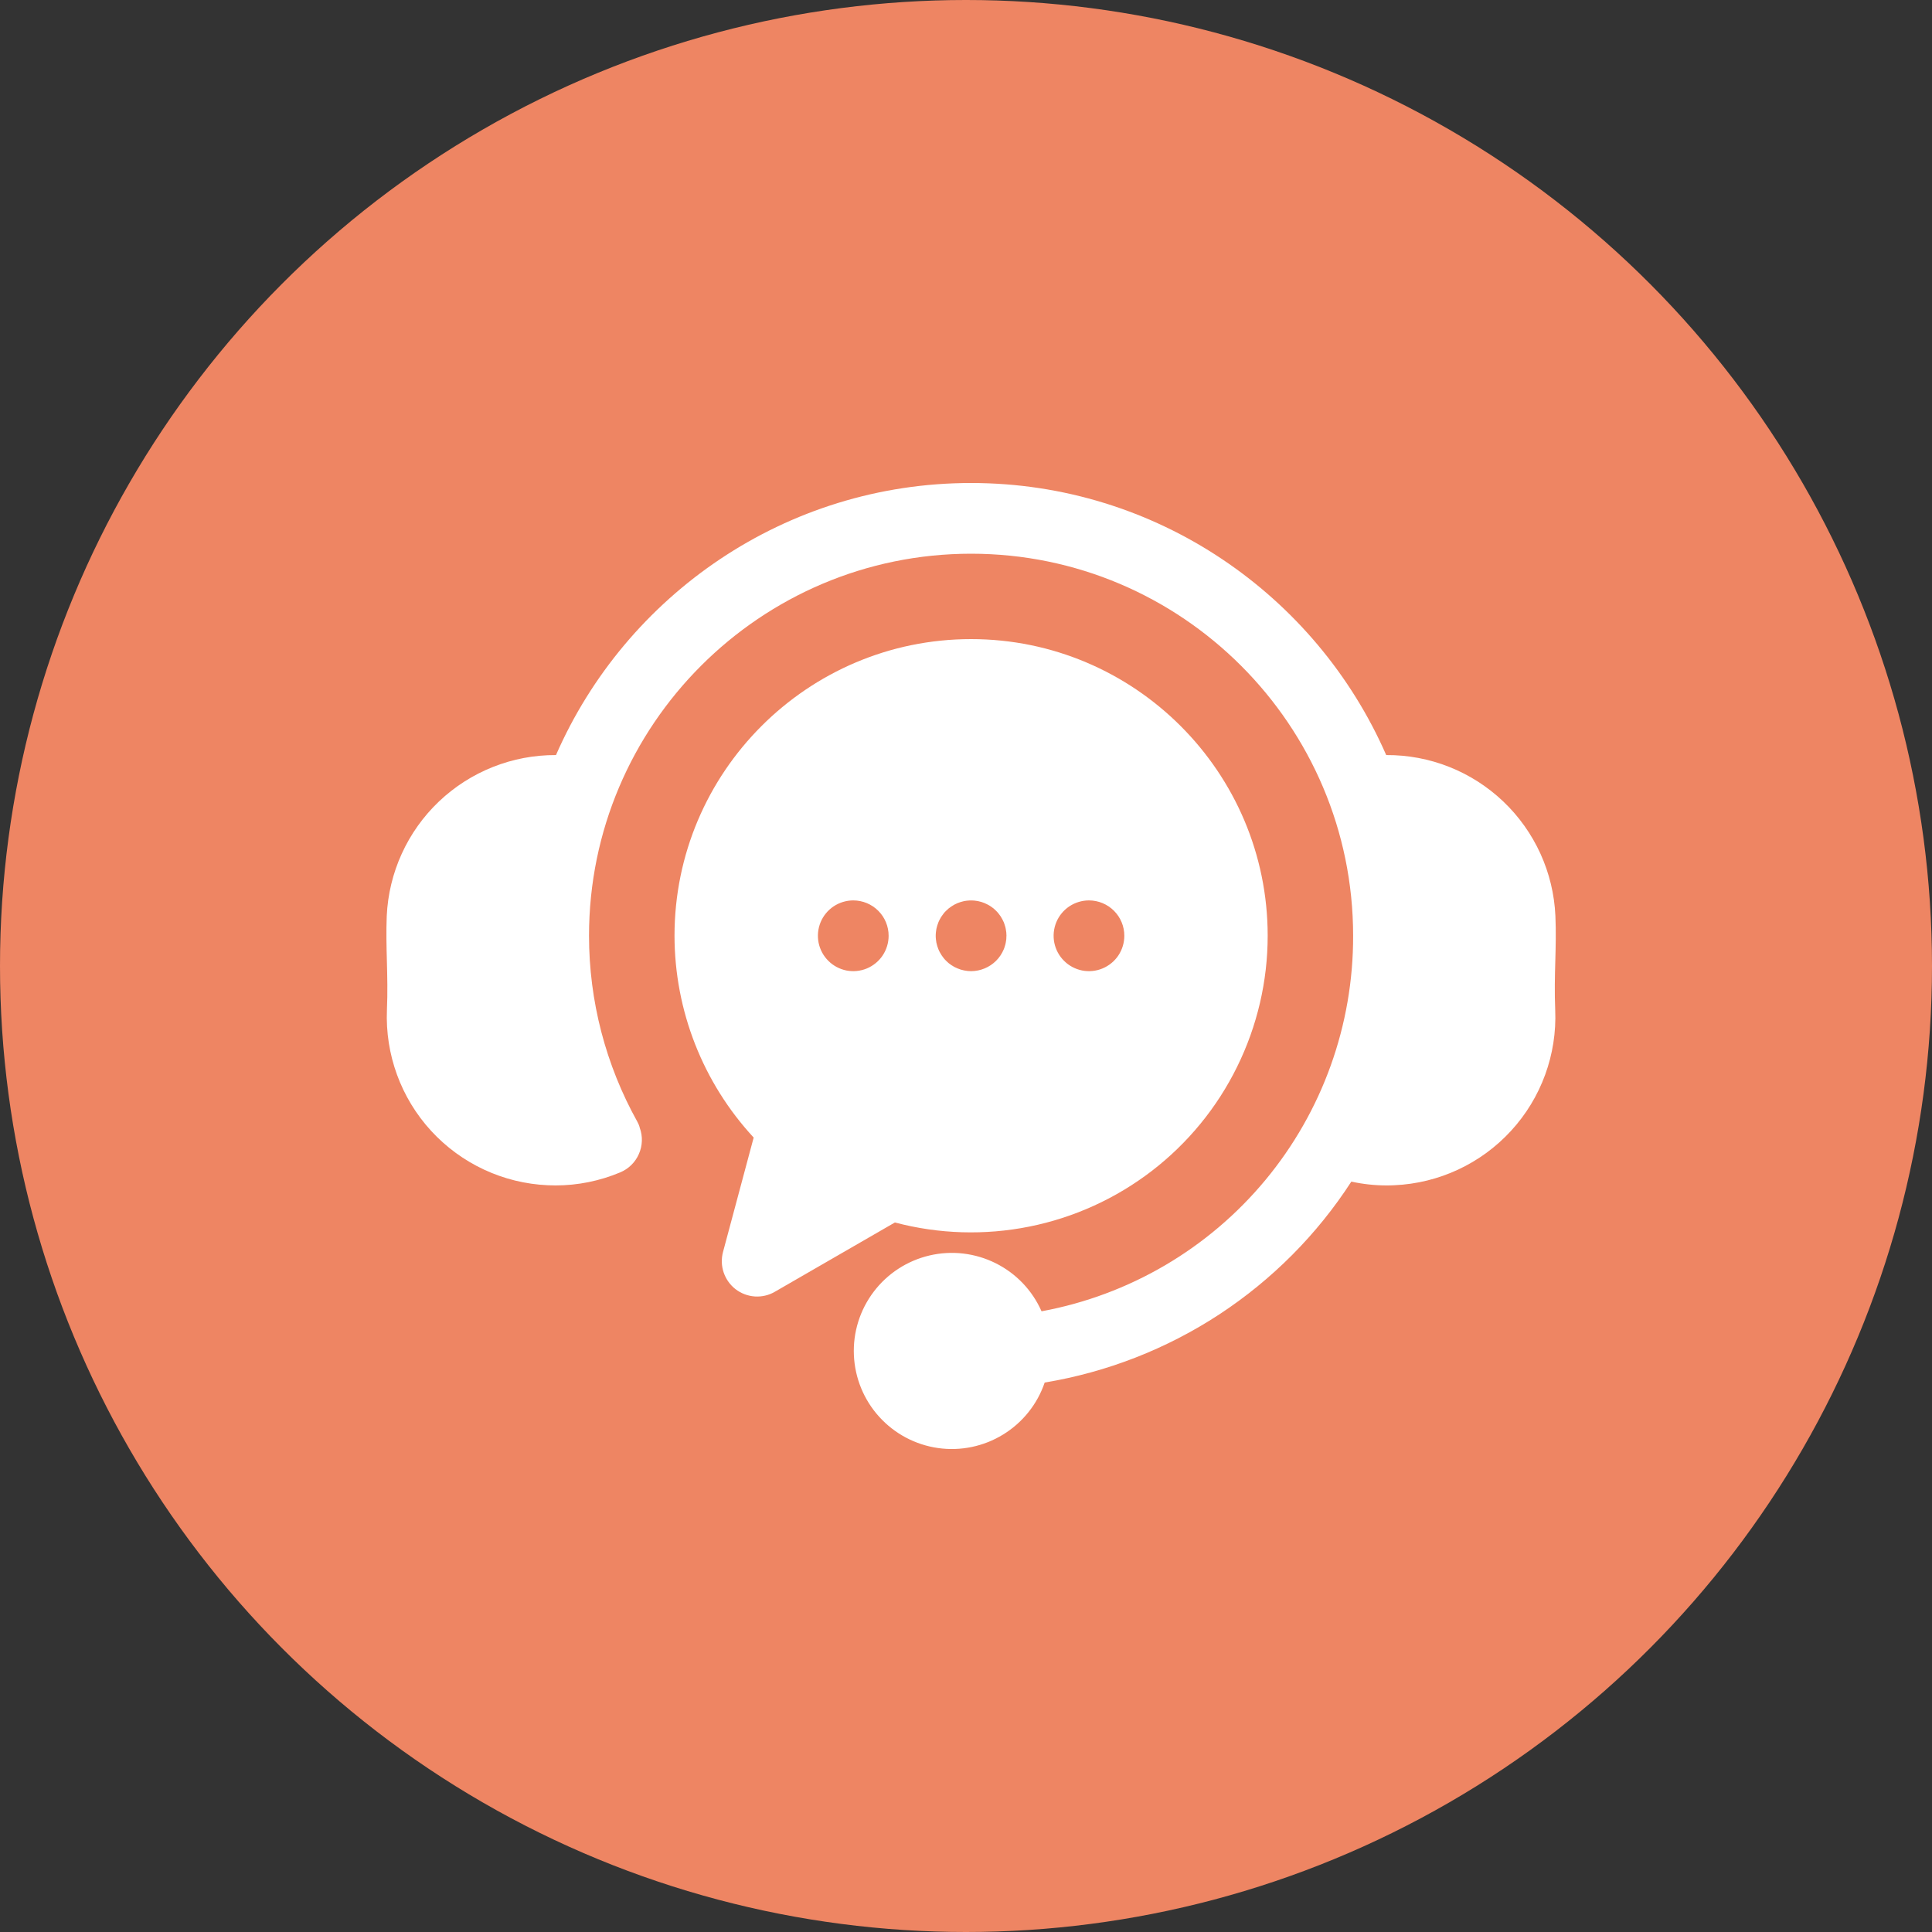
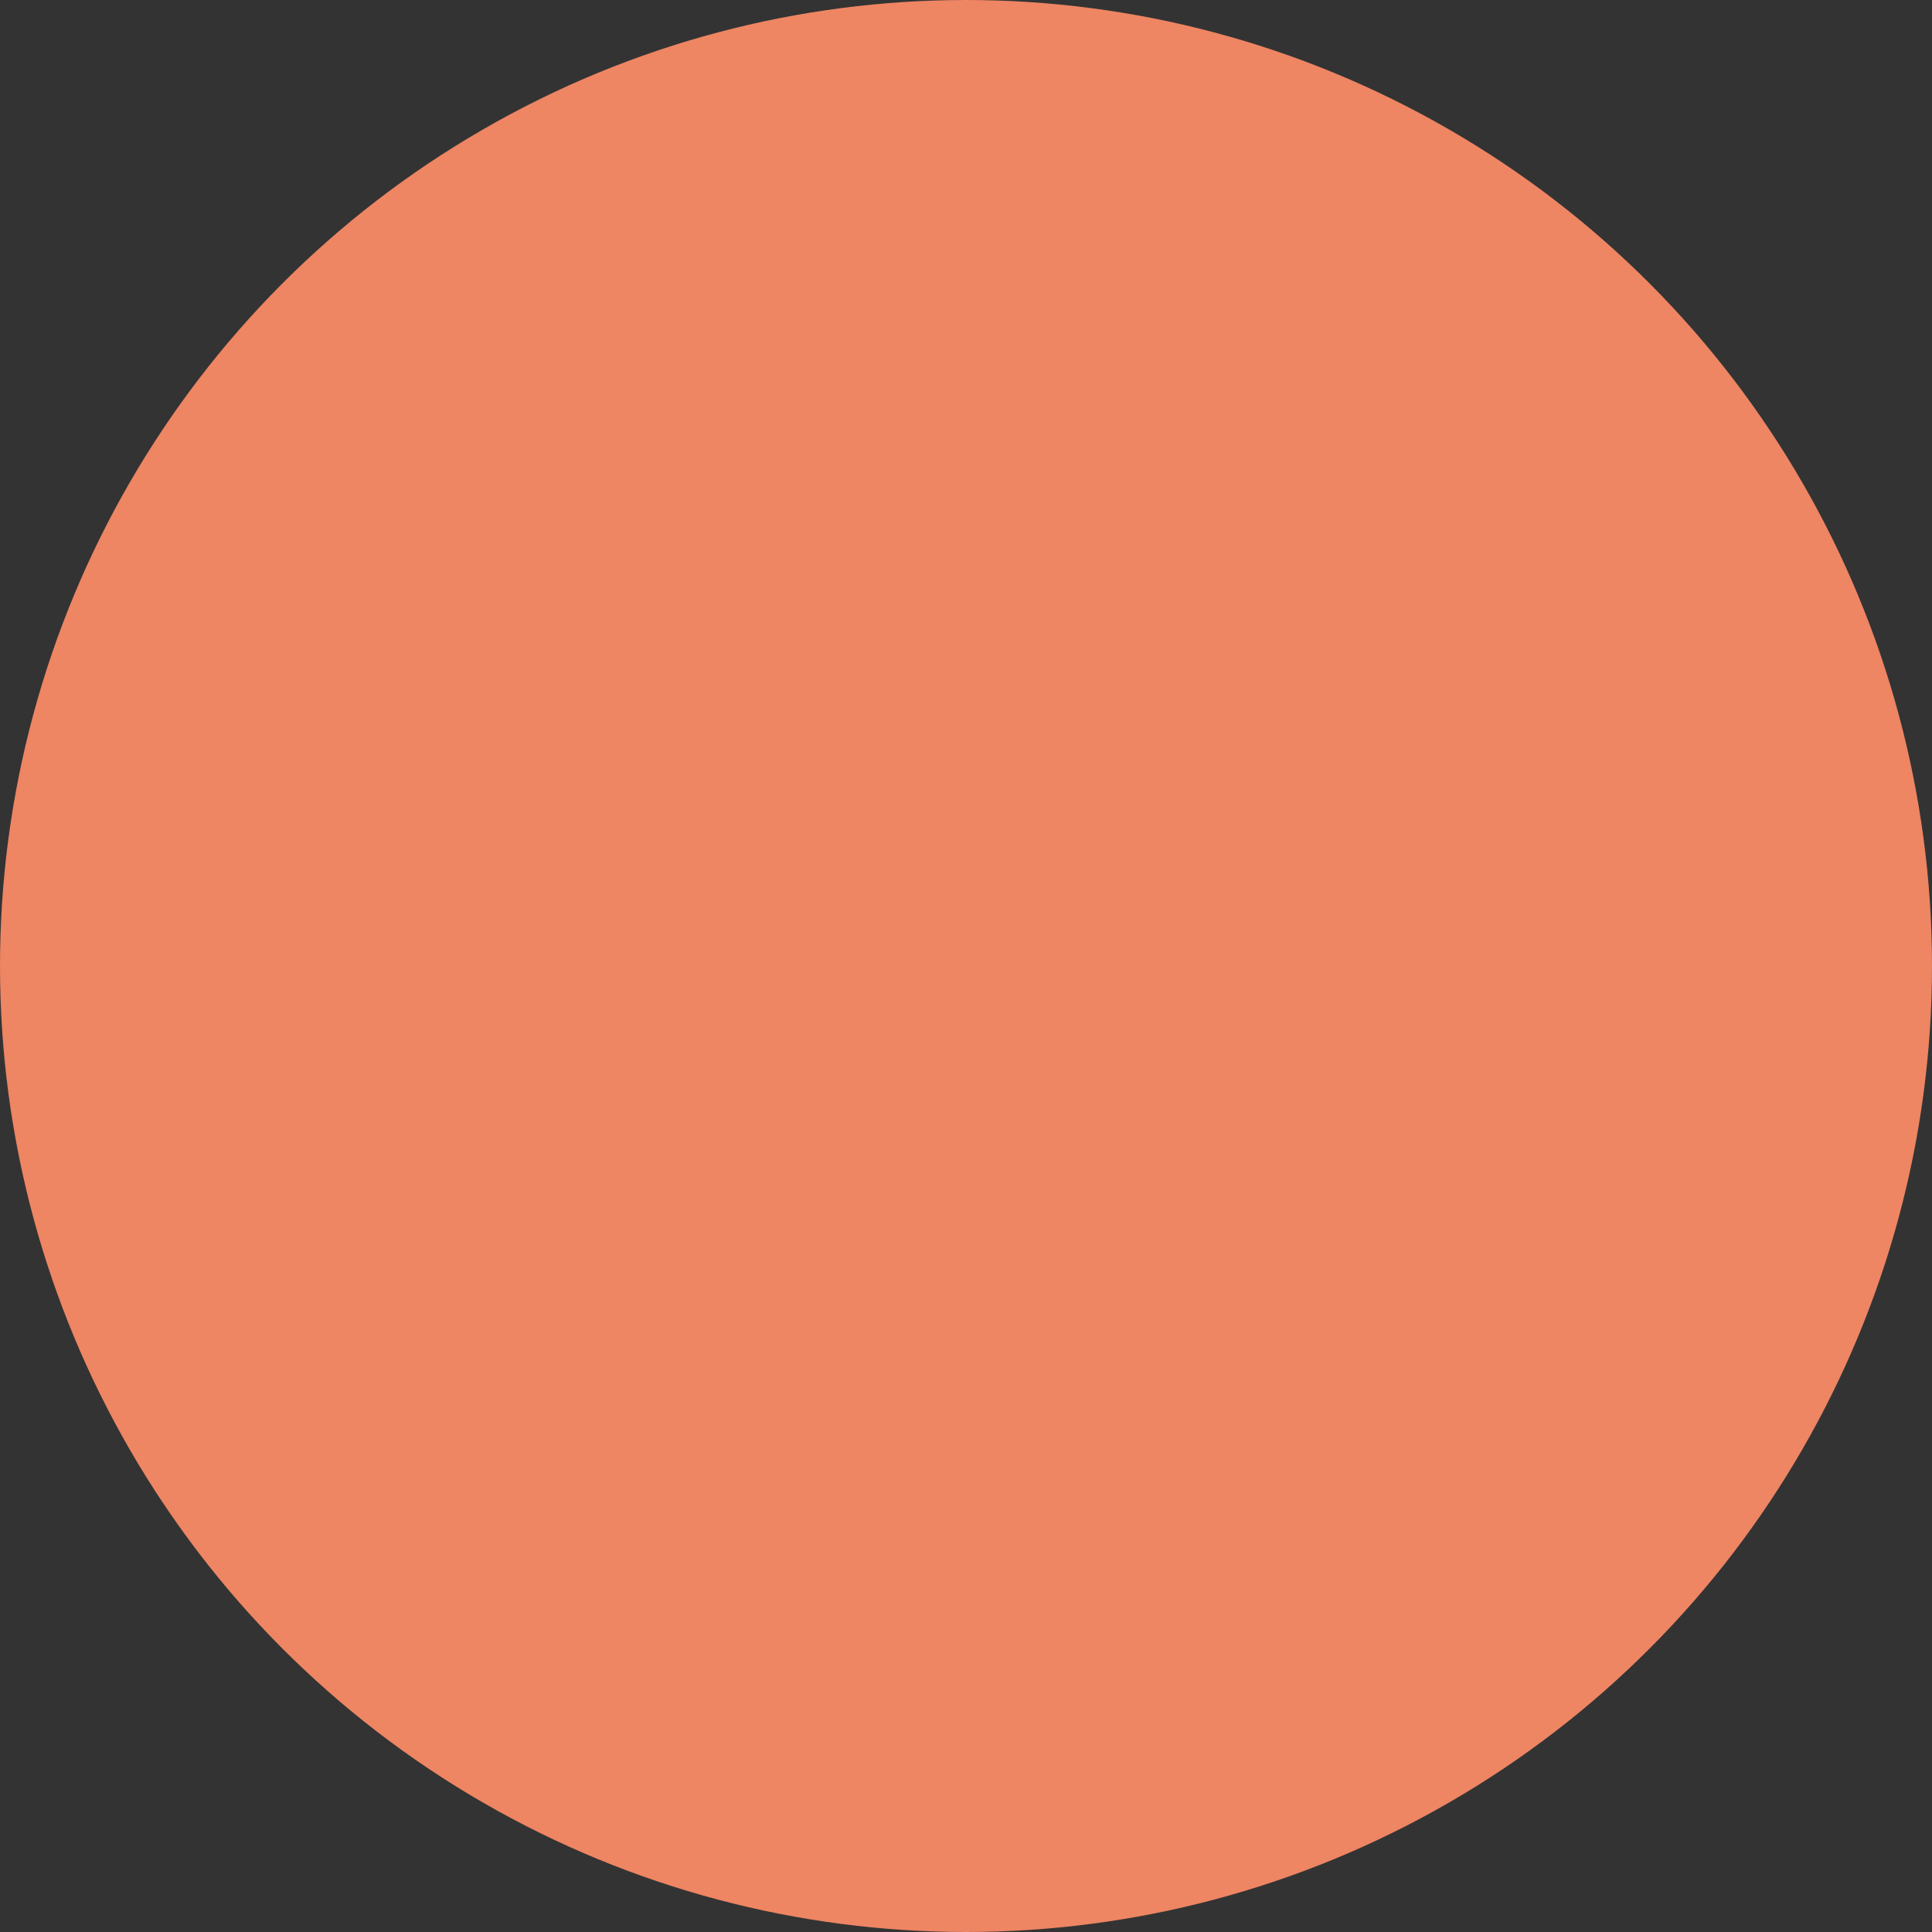
<svg xmlns="http://www.w3.org/2000/svg" width="40" height="40" viewBox="0 0 40 40" fill="none">
  <rect x="0" y="0" width="40" height="40" fill="#333333" stroke="none" />
  <circle cx="20" cy="20" r="20" fill="#EE8563" />
-   <path d="M32.199 20.91C32.238 21.832 31.909 22.733 31.284 23.413C30.66 24.093 29.791 24.498 28.869 24.539C28.815 24.542 28.761 24.543 28.707 24.543C28.462 24.543 28.218 24.516 27.978 24.464C27.268 25.561 26.336 26.497 25.243 27.214C24.149 27.93 22.919 28.41 21.629 28.624C21.477 29.072 21.172 29.453 20.769 29.7C20.366 29.948 19.888 30.047 19.42 29.98C18.951 29.913 18.521 29.684 18.203 29.333C17.885 28.983 17.7 28.532 17.679 28.059C17.658 27.586 17.803 27.121 18.089 26.744C18.375 26.366 18.784 26.101 19.245 25.993C19.706 25.885 20.189 25.942 20.613 26.153C21.037 26.364 21.373 26.716 21.564 27.149C23.38 26.814 25.02 25.852 26.199 24.431C27.378 23.01 28.02 21.22 28.015 19.374C28.015 15.013 24.467 11.464 20.105 11.464C15.744 11.464 12.195 15.013 12.195 19.374C12.195 20.723 12.54 22.049 13.197 23.227C13.219 23.266 13.236 23.308 13.246 23.351C13.31 23.528 13.303 23.722 13.227 23.893C13.152 24.065 13.013 24.201 12.84 24.273C12.416 24.451 11.962 24.543 11.502 24.543C11.448 24.543 11.394 24.541 11.339 24.539C10.417 24.498 9.549 24.092 8.925 23.412C8.301 22.732 7.973 21.831 8.011 20.909C8.027 20.541 8.018 20.213 8.01 19.896C8.002 19.597 7.994 19.288 8.007 18.966C8.048 18.065 8.435 17.215 9.088 16.594C9.741 15.973 10.61 15.628 11.511 15.633C12.959 12.321 16.266 10 20.105 10C23.945 10 27.252 12.321 28.7 15.633C29.601 15.627 30.47 15.972 31.123 16.593C31.776 17.214 32.163 18.064 32.203 18.965C32.217 19.288 32.209 19.597 32.201 19.896C32.192 20.213 32.184 20.541 32.199 20.91ZM26.246 19.374C26.246 20.315 26.029 21.243 25.613 22.087C25.198 22.931 24.594 23.668 23.848 24.242C23.102 24.815 22.235 25.21 21.312 25.395C20.39 25.58 19.437 25.551 18.528 25.31L16.042 26.745C15.917 26.818 15.773 26.851 15.628 26.842C15.484 26.832 15.345 26.78 15.23 26.692C15.116 26.604 15.03 26.484 14.983 26.346C14.936 26.209 14.932 26.061 14.969 25.922L15.604 23.552C14.552 22.415 13.967 20.923 13.965 19.374C13.965 15.987 16.719 13.232 20.105 13.232C23.491 13.232 26.246 15.987 26.246 19.374ZM18.398 19.374C18.398 19.18 18.321 18.994 18.184 18.857C18.046 18.719 17.86 18.642 17.666 18.642H17.665C17.52 18.642 17.378 18.686 17.258 18.766C17.138 18.847 17.044 18.961 16.989 19.095C16.934 19.229 16.92 19.376 16.948 19.518C16.977 19.66 17.046 19.79 17.149 19.892C17.251 19.995 17.382 20.064 17.524 20.093C17.666 20.121 17.813 20.106 17.947 20.051C18.08 19.995 18.195 19.901 18.275 19.781C18.355 19.66 18.398 19.519 18.398 19.374H18.398ZM20.838 19.374C20.837 19.35 20.836 19.326 20.834 19.302C20.831 19.279 20.828 19.255 20.823 19.231C20.819 19.208 20.813 19.185 20.805 19.162C20.799 19.139 20.79 19.117 20.782 19.094C20.773 19.072 20.762 19.051 20.751 19.03C20.74 19.009 20.727 18.988 20.714 18.968C20.701 18.948 20.686 18.929 20.671 18.91C20.656 18.891 20.64 18.874 20.623 18.857C20.606 18.84 20.588 18.824 20.57 18.808C20.551 18.793 20.532 18.779 20.512 18.766C20.492 18.752 20.471 18.74 20.45 18.729C20.429 18.718 20.407 18.707 20.385 18.698C20.363 18.689 20.341 18.681 20.318 18.674C20.272 18.66 20.225 18.65 20.177 18.646C20.105 18.639 20.033 18.643 19.962 18.656C19.939 18.661 19.916 18.667 19.893 18.674C19.87 18.681 19.847 18.689 19.825 18.698C19.803 18.707 19.781 18.718 19.76 18.729C19.739 18.74 19.719 18.752 19.699 18.766C19.679 18.779 19.659 18.793 19.641 18.808C19.622 18.824 19.605 18.84 19.588 18.857C19.57 18.874 19.554 18.891 19.539 18.91C19.524 18.929 19.51 18.948 19.497 18.968C19.483 18.988 19.471 19.009 19.46 19.03C19.448 19.051 19.438 19.072 19.429 19.094C19.42 19.116 19.412 19.139 19.405 19.162C19.398 19.184 19.392 19.208 19.387 19.231C19.383 19.255 19.379 19.279 19.377 19.302C19.374 19.326 19.373 19.35 19.373 19.374C19.373 19.398 19.374 19.423 19.377 19.447C19.379 19.47 19.383 19.494 19.387 19.517C19.392 19.541 19.398 19.564 19.405 19.587C19.412 19.61 19.42 19.632 19.429 19.654C19.438 19.677 19.448 19.698 19.46 19.719C19.471 19.74 19.484 19.761 19.497 19.781C19.51 19.801 19.524 19.82 19.539 19.838C19.554 19.857 19.571 19.875 19.588 19.892C19.605 19.909 19.622 19.925 19.641 19.941C19.66 19.956 19.679 19.97 19.699 19.983C19.719 19.996 19.739 20.009 19.76 20.02C19.803 20.042 19.847 20.06 19.893 20.075C19.916 20.082 19.939 20.087 19.962 20.092C20.009 20.102 20.057 20.107 20.105 20.107C20.299 20.106 20.485 20.029 20.623 19.892C20.657 19.858 20.687 19.821 20.714 19.781C20.727 19.761 20.739 19.74 20.751 19.719C20.762 19.698 20.772 19.676 20.782 19.654C20.791 19.633 20.799 19.61 20.805 19.587C20.813 19.564 20.819 19.541 20.823 19.517C20.828 19.494 20.831 19.47 20.834 19.447C20.836 19.422 20.837 19.398 20.837 19.374L20.838 19.374ZM23.278 19.374C23.278 19.18 23.201 18.994 23.064 18.857C22.926 18.719 22.74 18.642 22.546 18.642H22.545C22.4 18.642 22.258 18.686 22.138 18.766C22.018 18.847 21.924 18.961 21.869 19.095C21.814 19.229 21.8 19.376 21.828 19.518C21.857 19.66 21.926 19.79 22.029 19.892C22.131 19.995 22.262 20.064 22.404 20.093C22.546 20.121 22.693 20.106 22.826 20.051C22.96 19.995 23.075 19.901 23.155 19.781C23.235 19.66 23.278 19.519 23.278 19.374Z" fill="white" />
</svg>